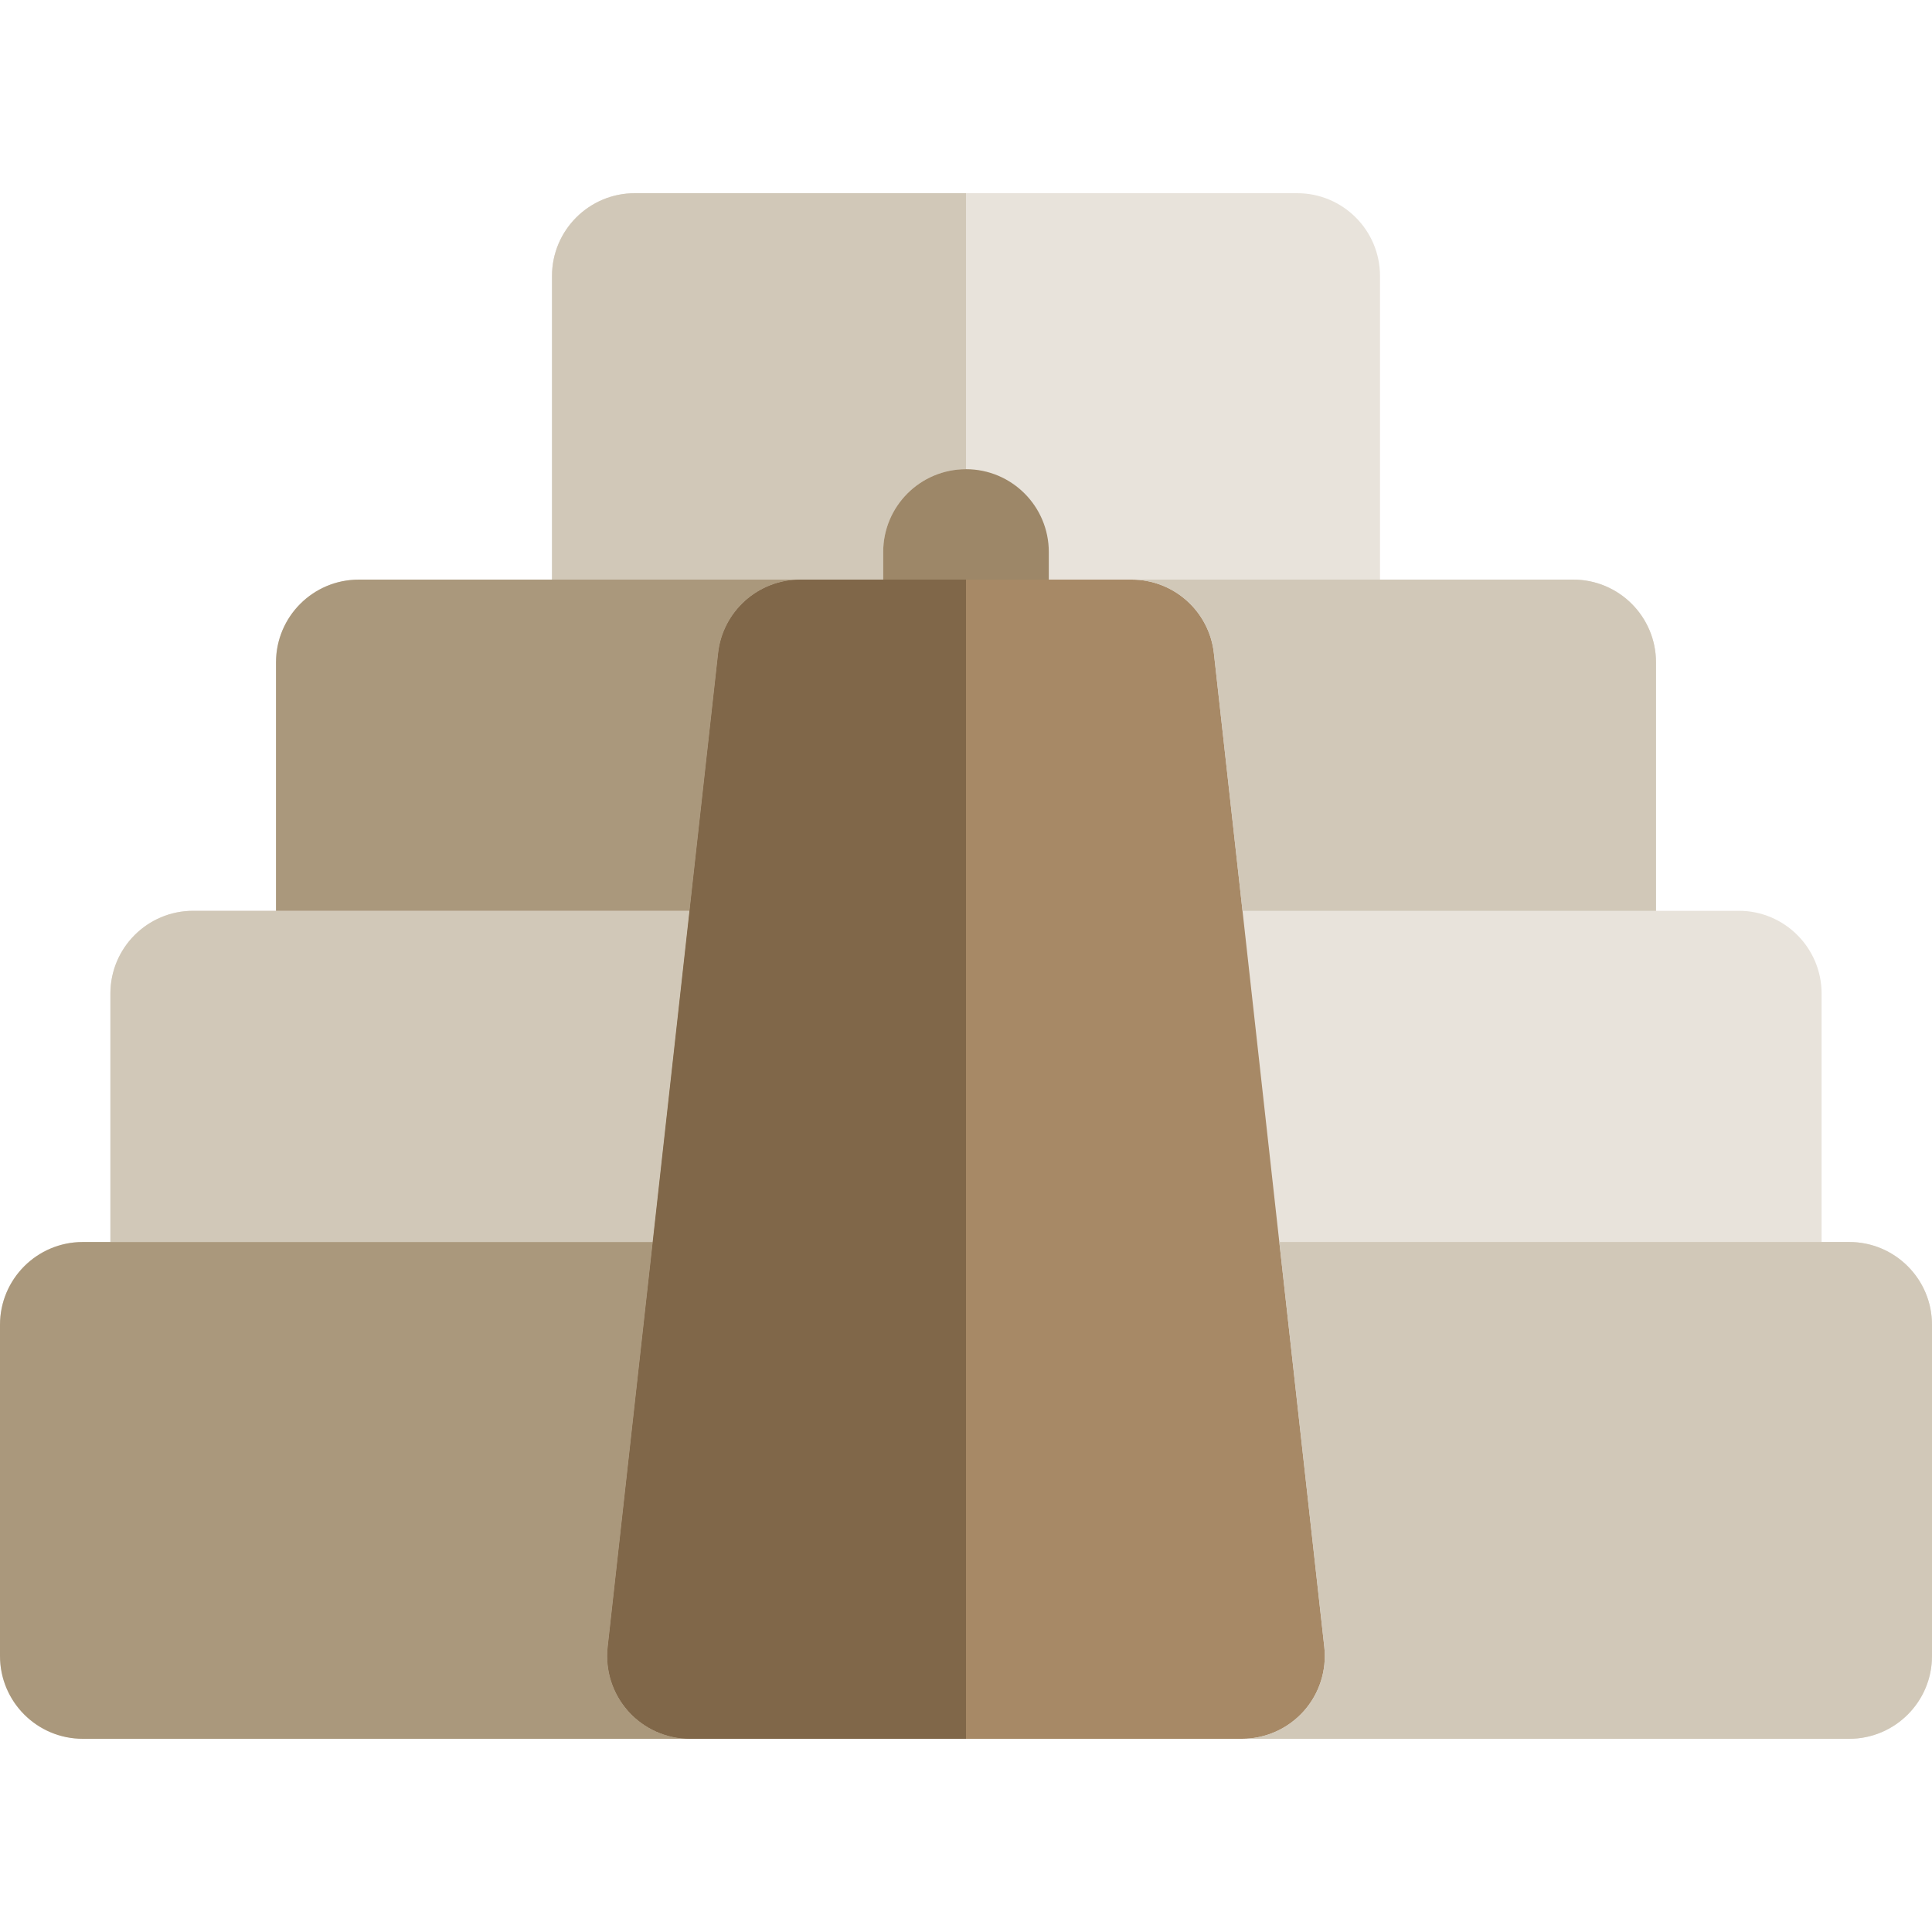
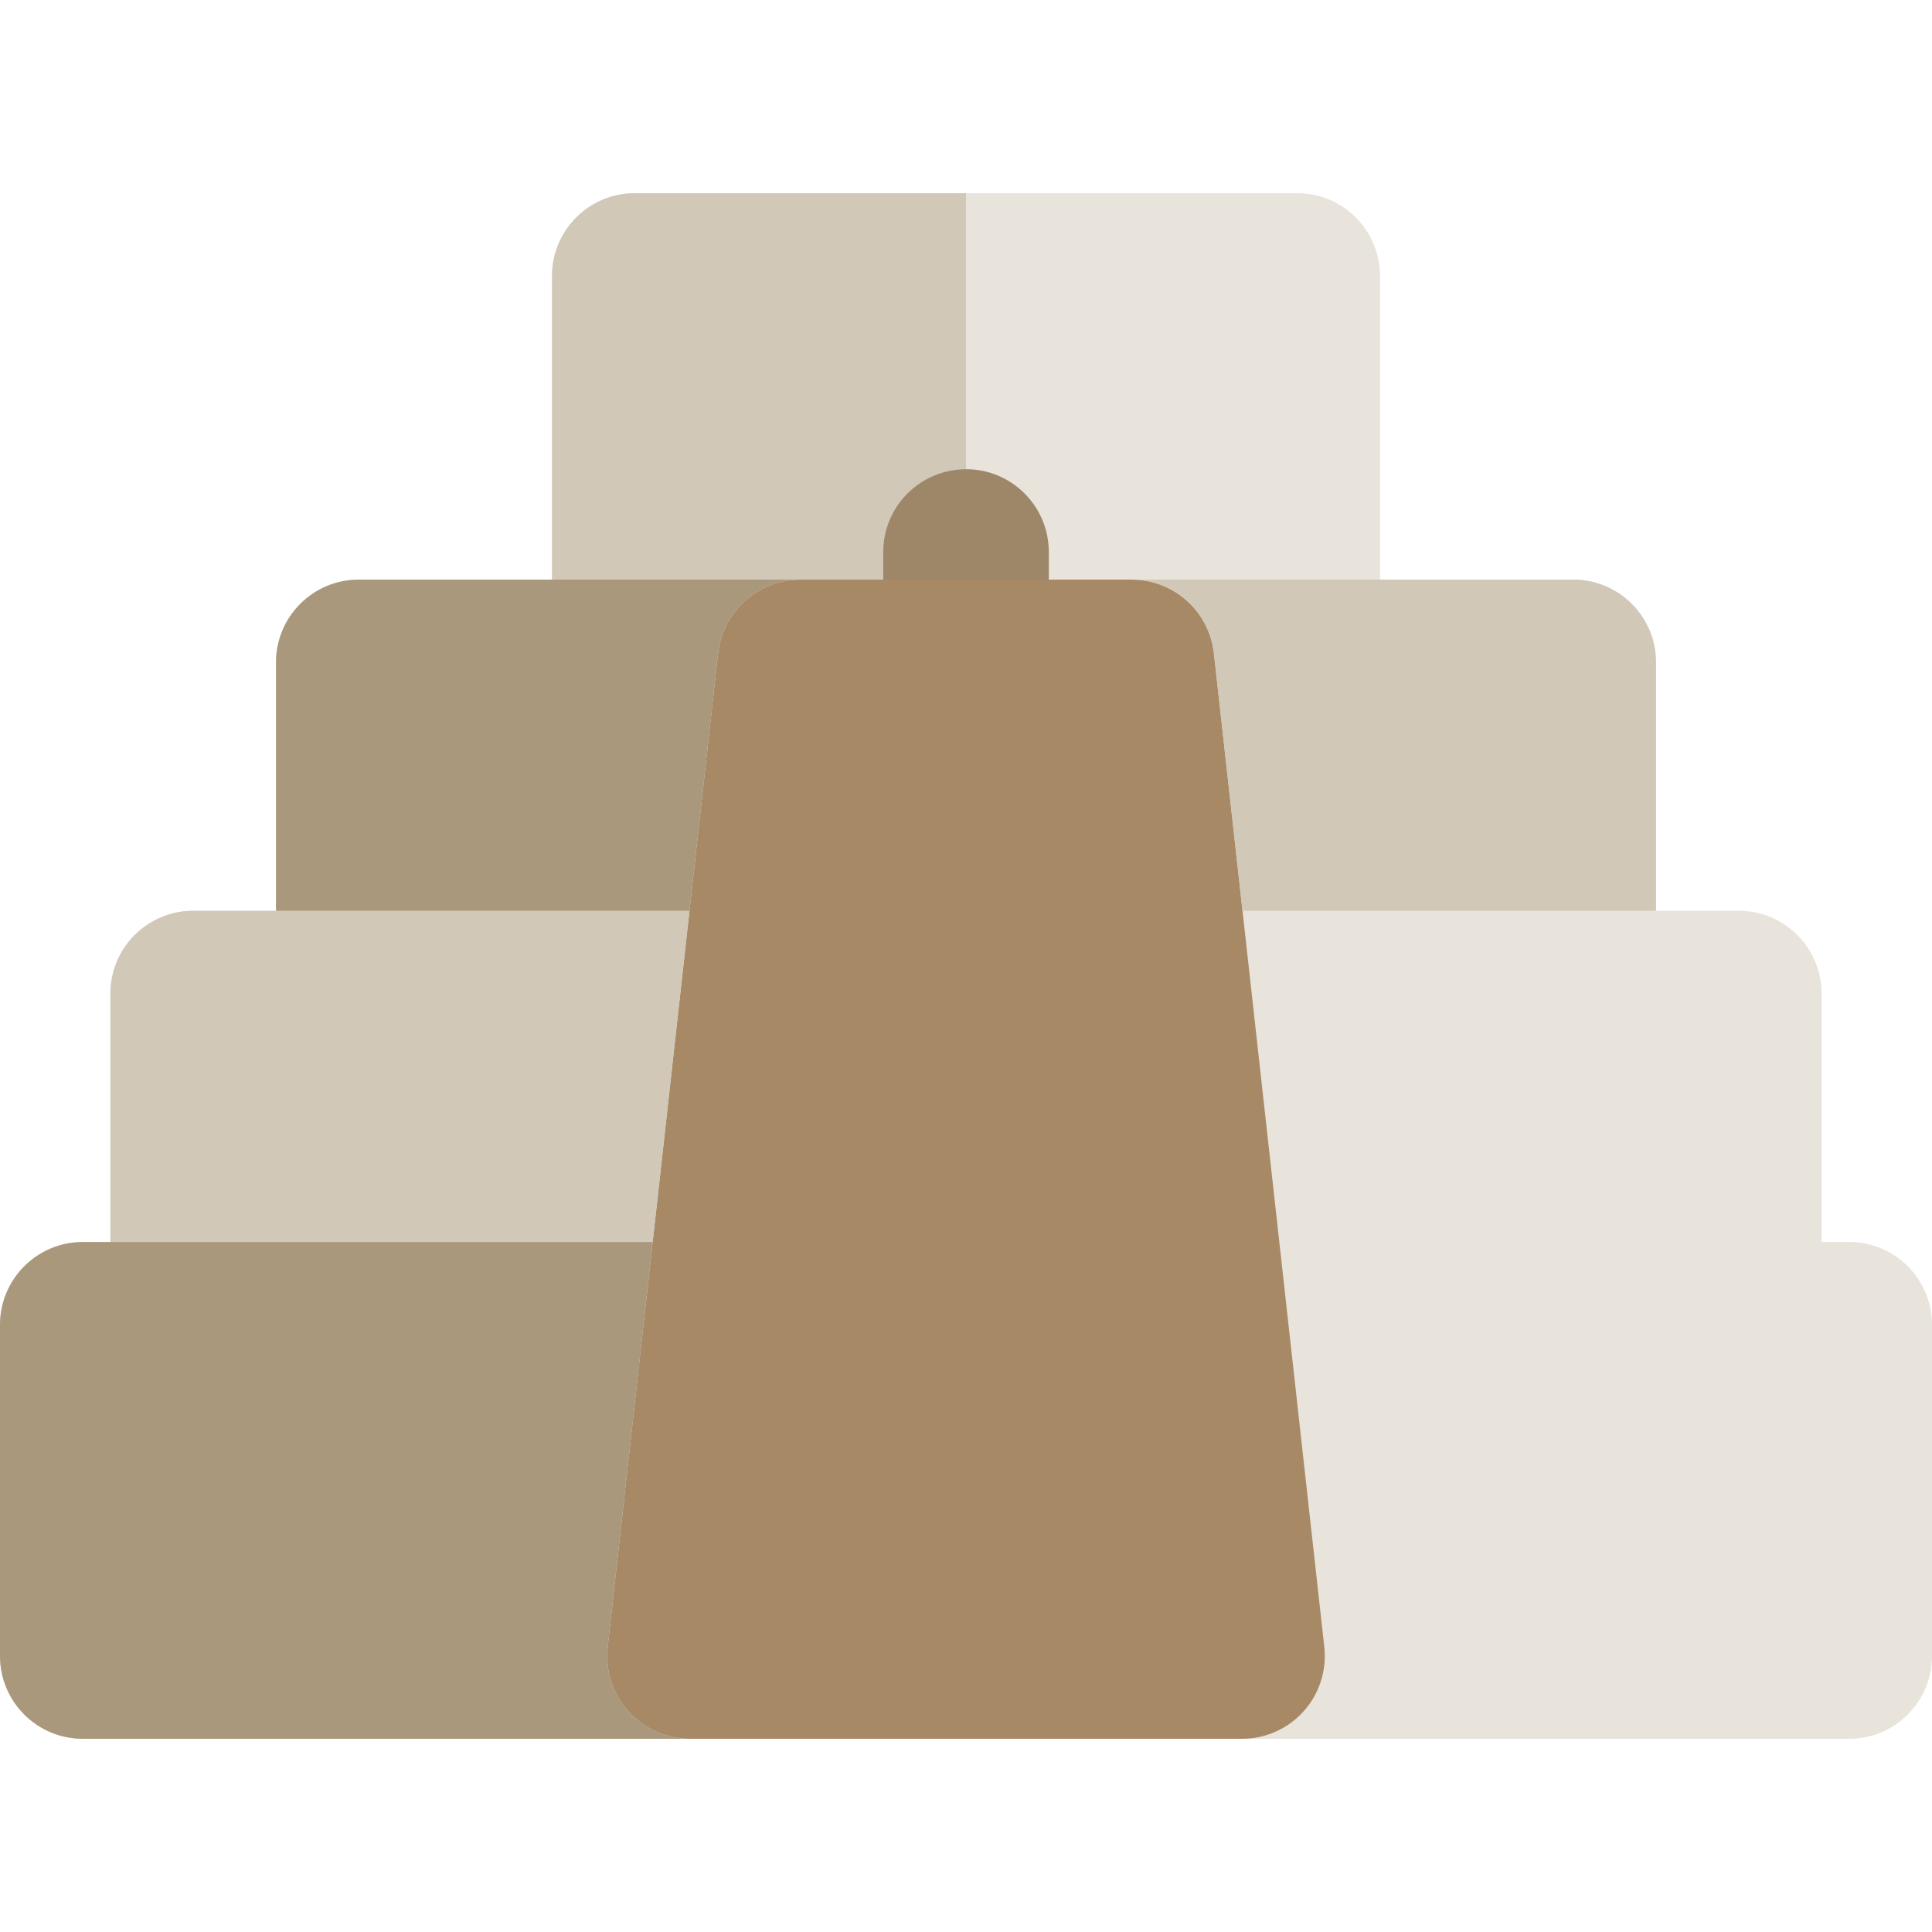
<svg xmlns="http://www.w3.org/2000/svg" height="800px" width="800px" version="1.1" id="Layer_1" viewBox="0 0 512 512" xml:space="preserve">
  <path style="fill:#E8E3DB;" d="M490.057,329.143h-7.314v-65.829c0-12.118-9.825-21.943-21.943-21.943h-21.943v-65.829  c0-12.118-9.825-21.943-21.943-21.943h-51.2V73.143c0-12.118-9.825-21.943-21.943-21.943H256h-87.771  c-12.118,0-21.943,9.825-21.943,21.943V153.6h-51.2c-12.118,0-21.943,9.825-21.943,21.943v65.829H51.2  c-12.118,0-21.943,9.825-21.943,21.943v65.829h-7.314C9.825,329.143,0,338.967,0,351.086v87.771C0,450.975,9.825,460.8,21.943,460.8  h160.914H256h73.143h160.914c12.118,0,21.943-9.825,21.943-21.943v-87.771C512,338.967,502.175,329.143,490.057,329.143z" />
  <path style="fill:#A78966;" d="M350.951,436.435l-7.045-63.406l-4.876-43.886l-4.876-43.886l-4.877-43.886l-4.876-43.886  l-2.708-24.365c-1.235-11.113-10.626-19.52-21.808-19.52h-21.943H256h-21.943h-21.943c-11.182,0-20.574,8.407-21.808,19.52  l-2.708,24.365l-4.876,43.886l-4.877,43.886l-4.876,43.886l-4.876,43.886l-7.045,63.406c-0.69,6.203,1.296,12.405,5.458,17.057  c4.162,4.652,10.108,7.308,16.35,7.308H256h73.143c6.242,0,12.187-2.657,16.35-7.308  C349.657,448.84,351.642,442.637,350.951,436.435z" />
  <g>
    <path style="fill:#D1C8B8;" d="M234.057,153.6v-7.314c0-12.118,9.825-21.943,21.943-21.943V51.2h-87.771   c-12.118,0-21.943,9.825-21.943,21.943V153.6h65.829H234.057z" />
    <path style="fill:#D1C8B8;" d="M177.845,285.257l4.877-43.886H73.143H51.2c-12.118,0-21.943,9.825-21.943,21.943v65.829H172.97   L177.845,285.257z" />
    <path style="fill:#D1C8B8;" d="M321.694,173.12l2.708,24.365l4.876,43.886h109.58v-65.829c0-12.118-9.825-21.943-21.943-21.943   h-51.2h-65.829C311.068,153.6,320.459,162.007,321.694,173.12z" />
  </g>
  <path style="fill:#AA987C;" d="M187.598,197.486l2.708-24.365c1.235-11.113,10.626-19.52,21.808-19.52h-65.829h-51.2  c-12.118,0-21.943,9.825-21.943,21.943v65.829h109.58L187.598,197.486z" />
-   <path style="fill:#D1C8B8;" d="M490.057,329.143h-7.314H339.03l4.876,43.886l7.045,63.406c0.69,6.203-1.296,12.405-5.458,17.057  c-4.163,4.652-10.108,7.308-16.35,7.308h160.914c12.118,0,21.943-9.825,21.943-21.943v-87.771  C512,338.967,502.175,329.143,490.057,329.143z" />
  <path style="fill:#AA987C;" d="M166.507,453.492c-4.163-4.652-6.148-10.854-5.458-17.057l7.045-63.406l4.876-43.886H29.257h-7.314  C9.825,329.143,0,338.967,0,351.086v87.771C0,450.975,9.825,460.8,21.943,460.8h160.914  C176.615,460.8,170.67,458.143,166.507,453.492z" />
  <g>
    <path style="fill:#9D8768;" d="M234.057,146.286v7.314H256v-29.257C243.882,124.343,234.057,134.167,234.057,146.286z" />
    <path style="fill:#9D8768;" d="M256,124.343V153.6h21.943v-7.314C277.943,134.167,268.118,124.343,256,124.343z" />
  </g>
-   <path style="fill:#806749;" d="M234.057,153.6h-21.943c-11.182,0-20.574,8.407-21.808,19.52l-2.708,24.365l-4.876,43.886  l-4.877,43.886l-4.876,43.886l-4.876,43.886l-7.045,63.406c-0.69,6.203,1.296,12.405,5.458,17.057  c4.163,4.652,10.108,7.308,16.35,7.308H256V153.6H234.057z" />
</svg>